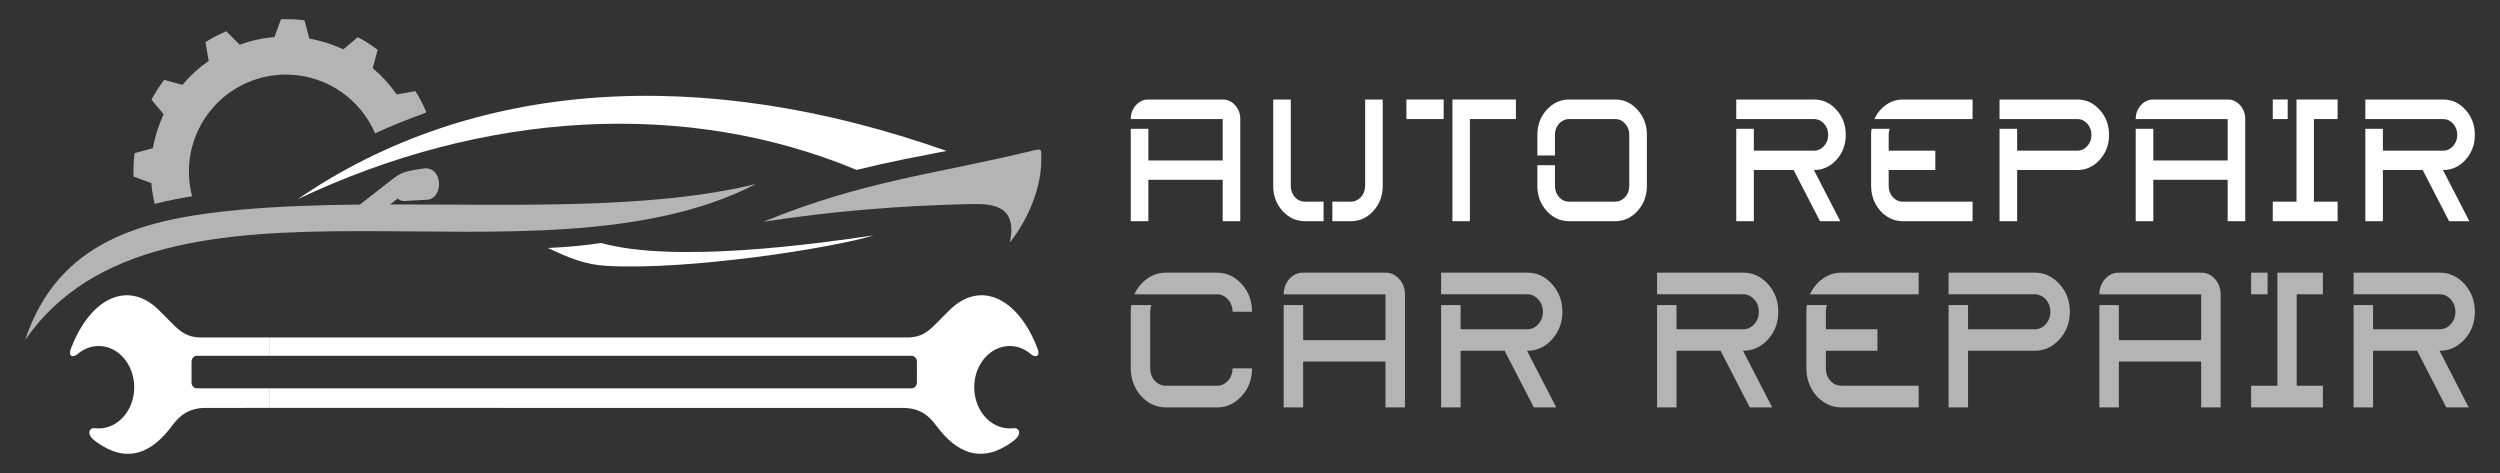
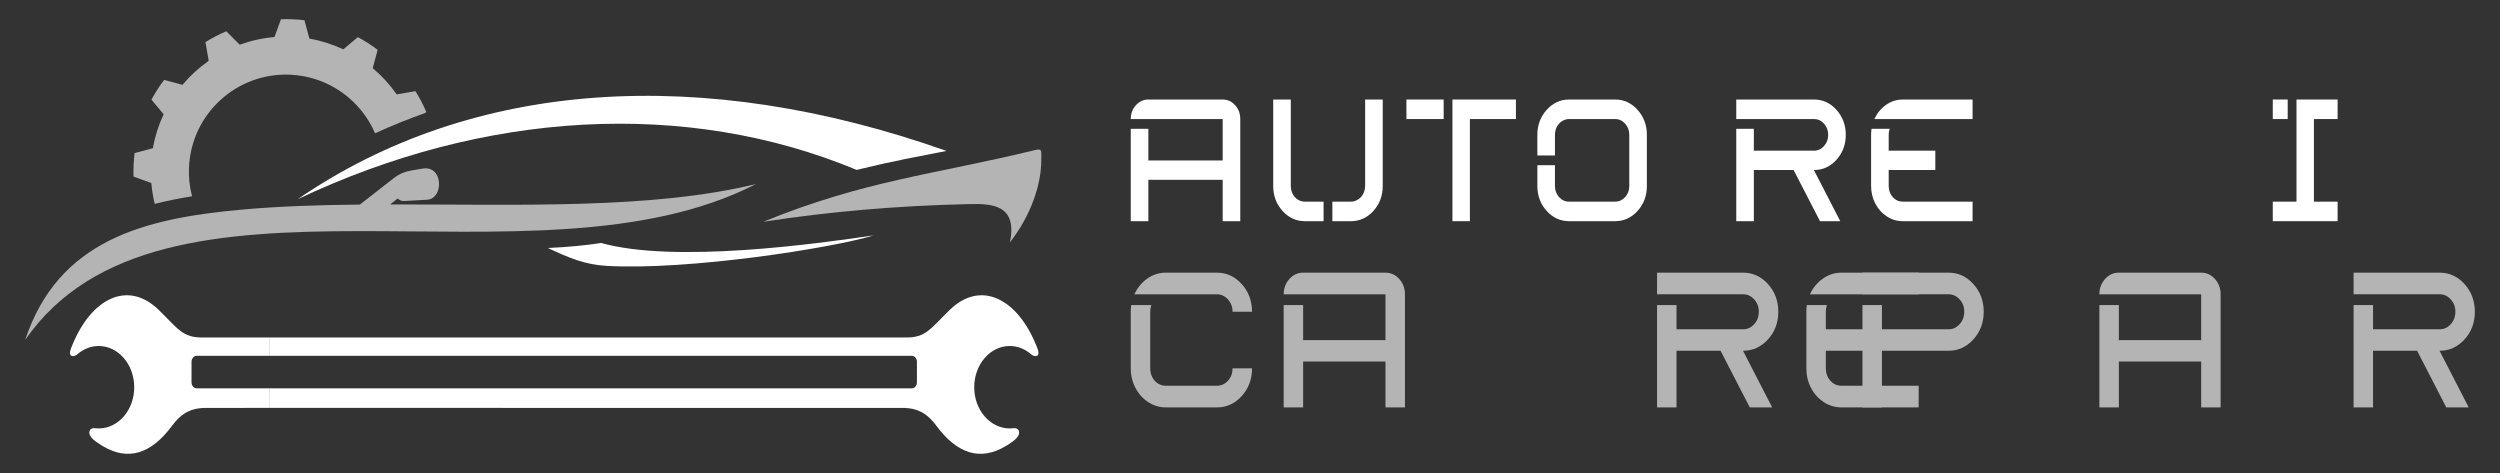
<svg xmlns="http://www.w3.org/2000/svg" version="1.1" id="Calque_1" x="0px" y="0px" width="370px" height="70px" viewBox="0 0 370 70" enable-background="new 0 0 370 70" xml:space="preserve">
  <rect x="0" y="0" width="370" height="70" fill="#333333" stroke="none" />
  <g>
    <g>
      <g>
        <path fill="#FFFFFF" d="M169.956,14.729h11.002c0.722,0,1.335,0.28,1.842,0.845c0.508,0.563,0.761,1.245,0.761,2.045v15.116     h-2.603v-6.123h-11.002v-2.868h11.002v-6.125h-13.605c0-0.8,0.256-1.482,0.761-2.045     C168.623,15.01,169.234,14.729,169.956,14.729z M167.352,19.066h2.604v13.669h-2.604V19.066z" />
        <path fill="#FFFFFF" d="M188.435,14.729h2.602v12.787c0,0.425,0.092,0.817,0.276,1.177c0.183,0.36,0.438,0.642,0.761,0.847     c0.322,0.203,0.674,0.306,1.058,0.306h2.757v2.89h-2.757c-1.295,0-2.399-0.505-3.318-1.516c-0.919-1.016-1.378-2.25-1.378-3.703     V14.729z M202.041,14.729h2.603v12.787c0,1.453-0.461,2.688-1.38,3.703c-0.918,1.011-2.024,1.516-3.316,1.516h-2.757v-2.89h2.757     c0.277,0,0.546-0.063,0.804-0.183c0.256-0.123,0.48-0.288,0.673-0.49c0.19-0.205,0.341-0.454,0.452-0.747     c0.107-0.295,0.165-0.598,0.165-0.909V14.729z" />
        <path fill="#FFFFFF" d="M208.15,14.729h5.512v2.89h-5.512V14.729z M214.961,14.729h9.395v2.89h-6.813v15.116h-2.582V14.729z" />
        <path fill="#FFFFFF" d="M232.228,14.729h6.814c1.294,0,2.399,0.508,3.318,1.53c0.919,1.021,1.377,2.251,1.377,3.686v7.571     c0,1.453-0.458,2.688-1.377,3.703c-0.919,1.011-2.024,1.516-3.318,1.516h-6.814c-1.295,0-2.4-0.505-3.32-1.516     c-0.917-1.016-1.377-2.25-1.377-3.703v-3.062h2.603v3.062c0,0.653,0.201,1.206,0.606,1.656c0.404,0.449,0.898,0.673,1.488,0.673     h6.814c0.572,0,1.065-0.224,1.479-0.673c0.409-0.45,0.614-1.003,0.614-1.656v-7.571c0-0.634-0.205-1.183-0.614-1.642     c-0.413-0.457-0.906-0.685-1.479-0.685h-6.814c-0.234,0-0.458,0.042-0.673,0.122c-0.213,0.081-0.402,0.191-0.573,0.331     c-0.17,0.14-0.32,0.309-0.453,0.502c-0.13,0.197-0.23,0.414-0.296,0.648c-0.065,0.24-0.1,0.479-0.1,0.723v3.064h-2.603v-3.064     c0-1.435,0.46-2.665,1.377-3.686C229.828,15.237,230.933,14.729,232.228,14.729z" />
        <path fill="#FFFFFF" d="M256.967,14.729h11.51c1.296,0,2.402,0.508,3.321,1.53c0.917,1.021,1.378,2.255,1.378,3.7     c0,1.446-0.461,2.673-1.378,3.687c-0.919,1.014-2.025,1.518-3.321,1.518h-0.021l3.904,7.571h-3.001l-3.904-7.571h-5.886v7.571     h-2.603V19.066h2.603v3.234h8.907c0.575,0,1.066-0.229,1.479-0.688c0.411-0.455,0.617-1.008,0.617-1.652     c0-0.646-0.206-1.197-0.617-1.656c-0.413-0.457-0.904-0.685-1.479-0.685h-11.51V14.729z" />
        <path fill="#FFFFFF" d="M276.99,19.066h2.689c-0.103,0.276-0.153,0.57-0.153,0.879v2.355h6.902v2.863h-6.902v2.353     c0,0.653,0.202,1.206,0.607,1.656c0.402,0.449,0.9,0.673,1.489,0.673h10.319v2.89h-10.319c-0.853,0-1.64-0.233-2.36-0.698     c-0.722-0.465-1.29-1.096-1.709-1.896s-0.63-1.675-0.63-2.624v-7.571C276.923,19.652,276.948,19.357,276.99,19.066z      M281.623,14.729h10.319v2.89h-14.534c0.398-0.863,0.972-1.564,1.722-2.095C279.88,14.993,280.71,14.729,281.623,14.729z" />
-         <path fill="#FFFFFF" d="M295.932,14.729h11.51c1.294,0,2.401,0.508,3.32,1.53c0.918,1.021,1.379,2.255,1.379,3.7     c0,1.446-0.461,2.673-1.379,3.687c-0.919,1.014-2.026,1.518-3.32,1.518h-8.904v7.571h-2.605V19.066h2.605v3.234h8.904     c0.575,0,1.068-0.229,1.479-0.688c0.412-0.455,0.617-1.008,0.617-1.652c0-0.646-0.205-1.197-0.617-1.656     c-0.411-0.457-0.904-0.685-1.479-0.685h-11.51V14.729z" />
-         <path fill="#FFFFFF" d="M318.691,14.729h11.003c0.722,0,1.334,0.28,1.841,0.845c0.507,0.563,0.761,1.245,0.761,2.045v15.116     h-2.602v-6.123h-11.003v-2.868h11.003v-6.125h-13.608c0-0.8,0.257-1.482,0.767-2.045     C317.357,15.01,317.968,14.729,318.691,14.729z M316.085,19.066h2.605v13.669h-2.605V19.066z" />
        <path fill="#FFFFFF" d="M339.881,14.729h6.085v2.89h-3.507v12.227h3.507v2.89h-9.596v-2.89h3.511V14.729z M336.371,14.729h2.208     v2.89h-2.208V14.729z" />
-         <path fill="#FFFFFF" d="M350.069,14.729h11.511c1.294,0,2.4,0.508,3.318,1.53c0.919,1.021,1.38,2.255,1.38,3.7     c0,1.446-0.461,2.673-1.38,3.687c-0.918,1.014-2.024,1.518-3.318,1.518h-0.022l3.904,7.571h-2.999l-3.905-7.571h-5.889v7.571     h-2.6V19.066h2.6v3.234h8.911c0.574,0,1.068-0.229,1.479-0.688c0.412-0.455,0.616-1.008,0.616-1.652     c0-0.646-0.204-1.197-0.616-1.656c-0.41-0.457-0.904-0.685-1.479-0.685h-11.511V14.729z" />
      </g>
      <g>
        <path fill="#B4B4B4" d="M167.427,45.154h2.979c-0.118,0.314-0.173,0.638-0.173,0.981v8.377c0,0.475,0.098,0.906,0.303,1.307     c0.204,0.396,0.484,0.708,0.841,0.936c0.367,0.228,0.755,0.336,1.177,0.336h7.545c0.637,0,1.176-0.247,1.641-0.744     c0.453-0.498,0.68-1.111,0.68-1.834h2.882c0,1.618-0.509,2.978-1.522,4.101c-1.026,1.121-2.245,1.682-3.68,1.682h-7.545     c-0.949,0-1.813-0.258-2.61-0.776c-0.799-0.518-1.426-1.209-1.891-2.104c-0.464-0.888-0.701-1.846-0.701-2.902v-8.377     C167.352,45.801,167.375,45.479,167.427,45.154z M172.554,40.353h7.545c1.435,0,2.653,0.562,3.68,1.693     c1.014,1.133,1.522,2.494,1.522,4.09h-2.882c0-0.712-0.227-1.315-0.68-1.823c-0.465-0.509-1.004-0.756-1.641-0.756h-12.207     c0.443-0.962,1.068-1.738,1.9-2.32C170.622,40.644,171.541,40.353,172.554,40.353z" />
        <path fill="#B4B4B4" d="M192.865,40.353h12.186c0.799,0,1.479,0.313,2.041,0.938c0.559,0.627,0.841,1.382,0.841,2.267v16.738     h-2.882v-6.788h-12.186v-3.17h12.186v-6.78h-15.066c0-0.885,0.281-1.64,0.84-2.267C191.386,40.666,192.067,40.353,192.865,40.353     z M189.984,45.154h2.881v15.141h-2.881V45.154z" />
-         <path fill="#B4B4B4" d="M213.284,40.353h12.748c1.424,0,2.652,0.562,3.669,1.693c1.014,1.133,1.531,2.494,1.531,4.103     c0,1.596-0.518,2.955-1.531,4.078c-1.017,1.122-2.245,1.685-3.669,1.685h-0.033l4.328,8.384h-3.323l-4.319-8.384h-6.518v8.384     h-2.883V45.154h2.883v3.581h9.865c0.625,0,1.176-0.246,1.628-0.766c0.455-0.497,0.692-1.108,0.692-1.821     c0-0.715-0.237-1.328-0.692-1.836c-0.452-0.509-1.003-0.756-1.628-0.756h-12.748V40.353z" />
        <path fill="#B4B4B4" d="M245.243,40.353h12.744c1.437,0,2.655,0.562,3.68,1.693c1.014,1.133,1.522,2.494,1.522,4.103     c0,1.596-0.509,2.955-1.522,4.078c-1.024,1.122-2.243,1.685-3.68,1.685h-0.022l4.319,8.384h-3.314l-4.329-8.384h-6.516v8.384     h-2.882V45.154h2.882v3.581h9.862c0.637,0,1.177-0.246,1.642-0.766c0.452-0.497,0.679-1.108,0.679-1.821     c0-0.715-0.227-1.328-0.679-1.836c-0.465-0.509-1.005-0.756-1.642-0.756h-12.744V40.353z" />
        <path fill="#B4B4B4" d="M267.409,45.154h2.979c-0.11,0.314-0.163,0.638-0.163,0.981v2.6h7.64v3.176h-7.64v2.602     c0,0.723,0.218,1.336,0.67,1.834c0.441,0.497,0.991,0.744,1.65,0.744h11.418v3.204h-11.418c-0.949,0-1.823-0.258-2.622-0.776     c-0.787-0.518-1.424-1.209-1.888-2.104c-0.465-0.888-0.692-1.846-0.692-2.902v-8.377     C267.343,45.801,267.366,45.479,267.409,45.154z M272.545,40.353h11.418v3.204h-16.092c0.443-0.962,1.08-1.738,1.912-2.32     C270.615,40.644,271.532,40.353,272.545,40.353z" />
-         <path fill="#B4B4B4" d="M288.389,40.353h12.745c1.435,0,2.654,0.562,3.672,1.693c1.023,1.133,1.53,2.494,1.53,4.103     c0,1.596-0.507,2.955-1.53,4.078c-1.018,1.122-2.237,1.685-3.672,1.685h-9.864v8.384h-2.881V45.154h2.881v3.581h9.864     c0.638,0,1.176-0.246,1.641-0.766c0.453-0.497,0.681-1.108,0.681-1.821c0-0.715-0.228-1.328-0.681-1.836     c-0.465-0.509-1.003-0.756-1.641-0.756h-12.745V40.353z" />
+         <path fill="#B4B4B4" d="M288.389,40.353c1.435,0,2.654,0.562,3.672,1.693c1.023,1.133,1.53,2.494,1.53,4.103     c0,1.596-0.507,2.955-1.53,4.078c-1.018,1.122-2.237,1.685-3.672,1.685h-9.864v8.384h-2.881V45.154h2.881v3.581h9.864     c0.638,0,1.176-0.246,1.641-0.766c0.453-0.497,0.681-1.108,0.681-1.821c0-0.715-0.228-1.328-0.681-1.836     c-0.465-0.509-1.003-0.756-1.641-0.756h-12.745V40.353z" />
        <path fill="#B4B4B4" d="M313.59,40.353h12.183c0.8,0,1.479,0.313,2.041,0.938c0.559,0.627,0.839,1.382,0.839,2.267v16.738h-2.88     v-6.788H313.59v-3.17h12.183v-6.78h-15.064c0-0.885,0.279-1.64,0.839-2.267C312.112,40.666,312.789,40.353,313.59,40.353z      M310.708,45.154h2.882v15.141h-2.882V45.154z" />
-         <path fill="#B4B4B4" d="M337.052,40.353h6.735v3.204h-3.877v13.534h3.877v3.204h-10.62v-3.204h3.885V40.353z M333.167,40.353     h2.436v3.204h-2.436V40.353z" />
        <path fill="#B4B4B4" d="M348.331,40.353h12.745c1.437,0,2.654,0.562,3.681,1.693c1.015,1.133,1.521,2.494,1.521,4.103     c0,1.596-0.507,2.955-1.521,4.078c-1.026,1.122-2.244,1.685-3.681,1.685h-0.022l4.315,8.384h-3.321l-4.315-8.384h-6.521v8.384     h-2.88V45.154h2.88v3.581h9.865c0.637,0,1.176-0.246,1.639-0.766c0.455-0.497,0.682-1.108,0.682-1.821     c0-0.715-0.227-1.328-0.682-1.836c-0.463-0.509-1.002-0.756-1.639-0.756h-12.745V40.353z" />
      </g>
    </g>
    <g>
      <g>
        <path fill-rule="evenodd" clip-rule="evenodd" fill="#FFFFFF" d="M39.834,49.94h0.003c0.064,0.003,75.583,0.005,91.525,0.007     c1.664,0,2.585,0,2.592,0c3.096,0.075,3.773-1.338,6.642-4.114c4.543-4.396,9.949-1.689,12.774,5.298     c0.167,0.413,0.69,1.541-0.113,1.573c-0.216,0.009-0.478-0.115-0.716-0.319c-0.853-0.726-1.901-1.16-3.041-1.176     c-2.901-0.037-5.28,2.661-5.315,6.03c-0.035,3.367,2.29,6.129,5.191,6.168c0.219,0.003,0.434-0.02,0.646-0.038     c0.67-0.056,0.942,0.441,0.746,0.987c-0.235,0.646-1.371,1.335-1.907,1.656c-3.719,2.233-7.15,1.226-10.294-3.022     c-1.53-2.068-3.025-2.541-4.676-2.617c-0.005,0-0.859,0-2.41,0c-15.464-0.001-91.601-0.004-91.647-0.005v-2.891h91.647h3.452     c0.423,0,0.771-0.394,0.771-0.876v-3.067c0-0.483-0.348-0.877-0.771-0.877h-3.691H39.834V49.94z" />
        <path fill-rule="evenodd" clip-rule="evenodd" fill="#FFFFFF" d="M39.836,49.94h-0.002c-0.064,0.003-9.731,0.007-9.737,0.007     c-3.097,0.075-3.775-1.338-6.643-4.114c-4.543-4.396-9.949-1.689-12.774,5.298c-0.166,0.413-0.689,1.541,0.113,1.573     c0.216,0.009,0.478-0.115,0.716-0.319c0.853-0.726,1.902-1.16,3.041-1.176c2.901-0.037,5.28,2.661,5.315,6.03     c0.035,3.367-2.29,6.129-5.191,6.168c-0.219,0.003-0.434-0.02-0.646-0.038c-0.67-0.056-0.942,0.441-0.746,0.987     c0.234,0.646,1.371,1.335,1.907,1.656c3.719,2.233,7.149,1.226,10.293-3.022c1.53-2.068,3.025-2.541,4.676-2.617     c0.005,0,9.632-0.004,9.678-0.005v-2.891H29.117c-0.423,0-0.771-0.394-0.771-0.876v-3.067c0-0.483,0.348-0.877,0.771-0.877     h10.719V49.94z" />
      </g>
      <path fill-rule="evenodd" clip-rule="evenodd" fill="#FFFFFF" d="M140.087,22.339C103.859,9.546,69.988,11.708,44.05,29.484    c27.668-13.124,57.515-14.844,82.73-4.337c2.388-0.591,4.8-1.127,7.257-1.625C136.054,23.115,138.07,22.724,140.087,22.339" />
      <g>
        <path fill-rule="evenodd" clip-rule="evenodd" fill="#B4B4B4" d="M43.327,2.856c0.584,0.025,1.163,0.073,1.734,0.143l0.726,2.714     c1.768,0.311,3.452,0.851,5.021,1.588l2.156-1.803c1.028,0.551,2.006,1.179,2.929,1.875l-0.729,2.716     c1.349,1.132,2.543,2.439,3.551,3.883l2.769-0.483c0.612,0.981,1.15,2.012,1.606,3.084l-0.147,0.148     c-2.506,0.884-4.985,1.885-7.432,3.006c-2.109-4.894-6.871-8.418-12.552-8.672c-7.923-0.354-14.633,5.78-14.988,13.703     c-0.066,1.484,0.095,2.925,0.454,4.291c-1.889,0.304-3.734,0.671-5.522,1.125c-0.245-1-0.415-2.027-0.503-3.077l-2.638-0.965     c-0.018-0.576-0.015-1.156,0.012-1.741c0.026-0.583,0.074-1.163,0.144-1.733l2.713-0.727c0.309-1.768,0.85-3.451,1.587-5.021     l-1.803-2.157c0.551-1.027,1.179-2.005,1.875-2.929l2.716,0.729c1.133-1.348,2.439-2.541,3.883-3.549l-0.483-2.771     c0.981-0.611,2.012-1.15,3.085-1.605l1.987,1.988c1.629-0.595,3.354-0.982,5.143-1.134l0.965-2.637     C42.161,2.826,42.742,2.829,43.327,2.856" />
        <path fill-rule="evenodd" clip-rule="evenodd" fill="#B4B4B4" d="M57.746,30.256c0.542-0.432,1.04-0.826,1.108-0.875     c0.265,0.247,0.601,0.393,0.952,0.372c0.513-0.029,1.046-0.059,1.599-0.09c0.576-0.031,1.176-0.064,1.799-0.101     c2.512-0.142,2.436-5.176-0.7-4.602c-1.646,0.301-2.803,0.313-4.165,1.356c-0.866,0.665-3.358,2.622-5.077,3.961     c-6.074,0.06-11.987,0.249-17.549,0.753c-14.555,1.32-27.094,4.567-31.99,19.283c20.159-29.087,75.288-6.168,108.173-23.081     C96.478,31.01,76.581,30.235,57.746,30.256" />
        <path fill-rule="evenodd" clip-rule="evenodd" fill="#B4B4B4" d="M143.414,30.207c-10.537,0.231-20.683,1.105-30.441,2.616     c14.907-6.107,25.418-7.014,40.049-10.574c1.265-0.307,1.092-0.101,1.086,1.553c-0.008,3.487-1.519,8.091-4.646,12.082     C150.668,30.172,146.592,30.136,143.414,30.207" />
      </g>
      <path fill-rule="evenodd" clip-rule="evenodd" fill="#FFFFFF" d="M81.093,36.705c3.234,1.532,5.582,2.458,8.621,2.639    c12.153,0.715,33.664-2.663,39.602-4.513c-8.563,1.271-29.5,4.17-40.347,1.128C86.715,36.313,84.09,36.563,81.093,36.705" />
    </g>
  </g>
</svg>